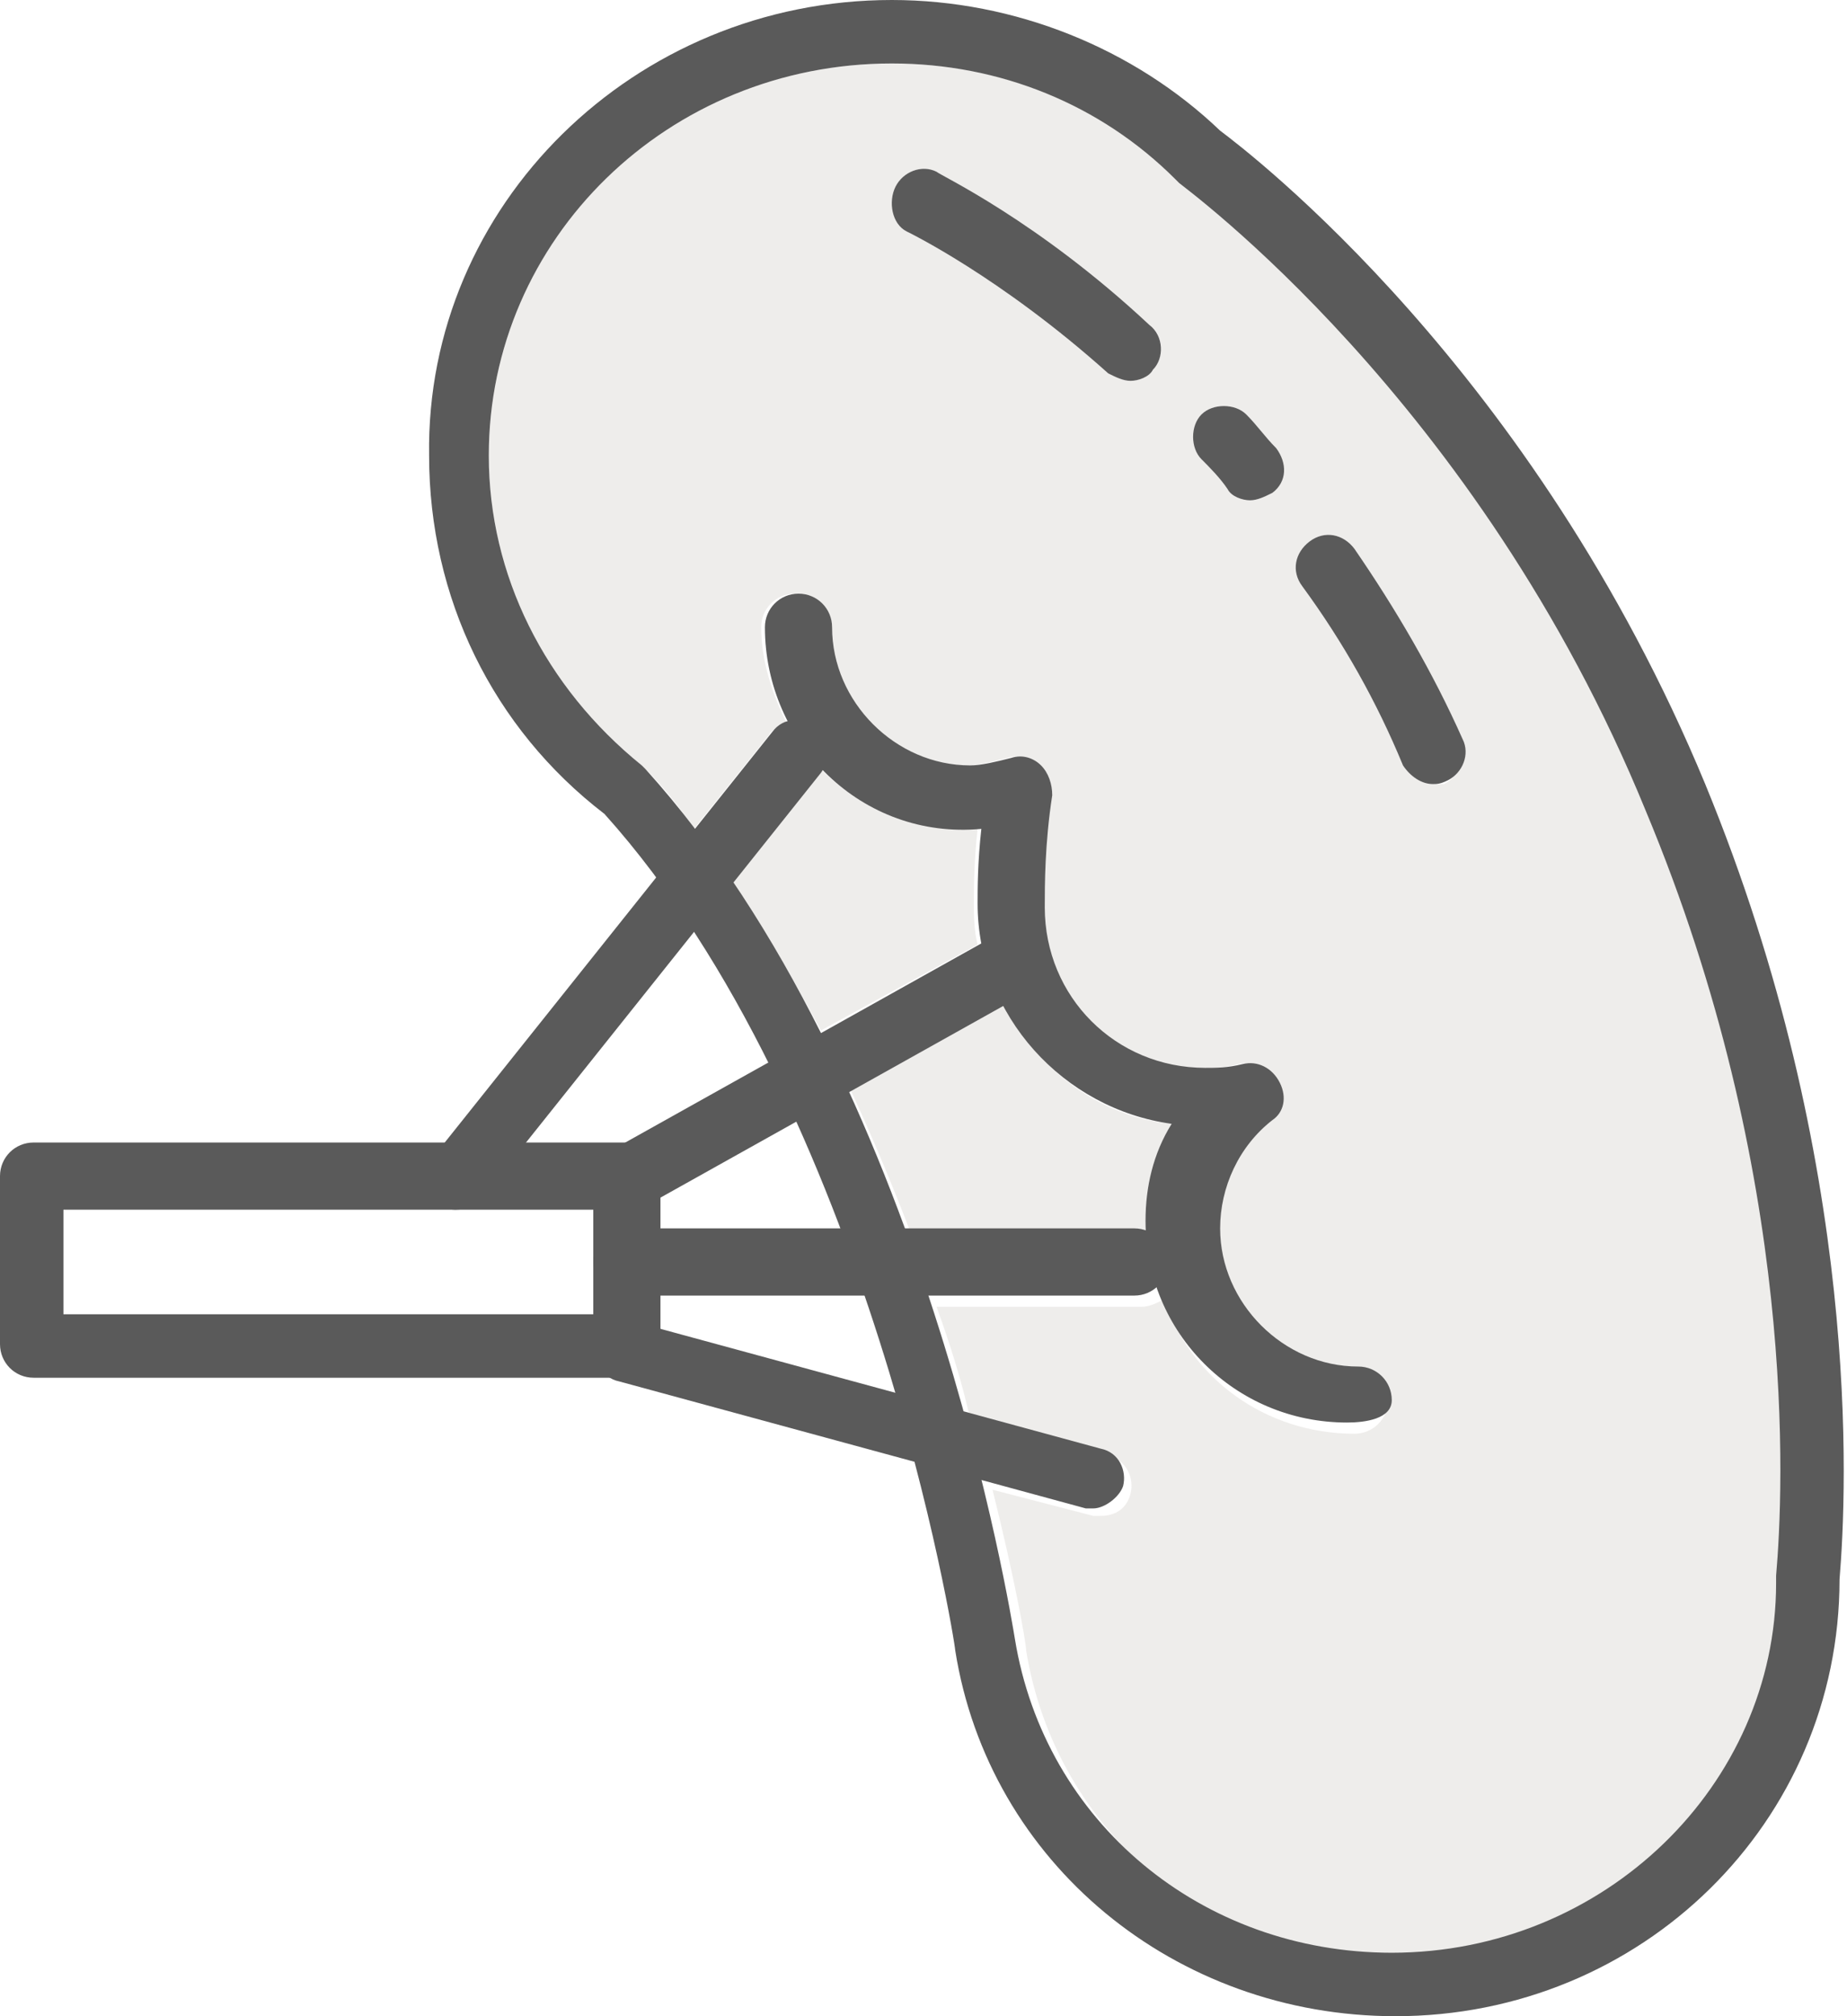
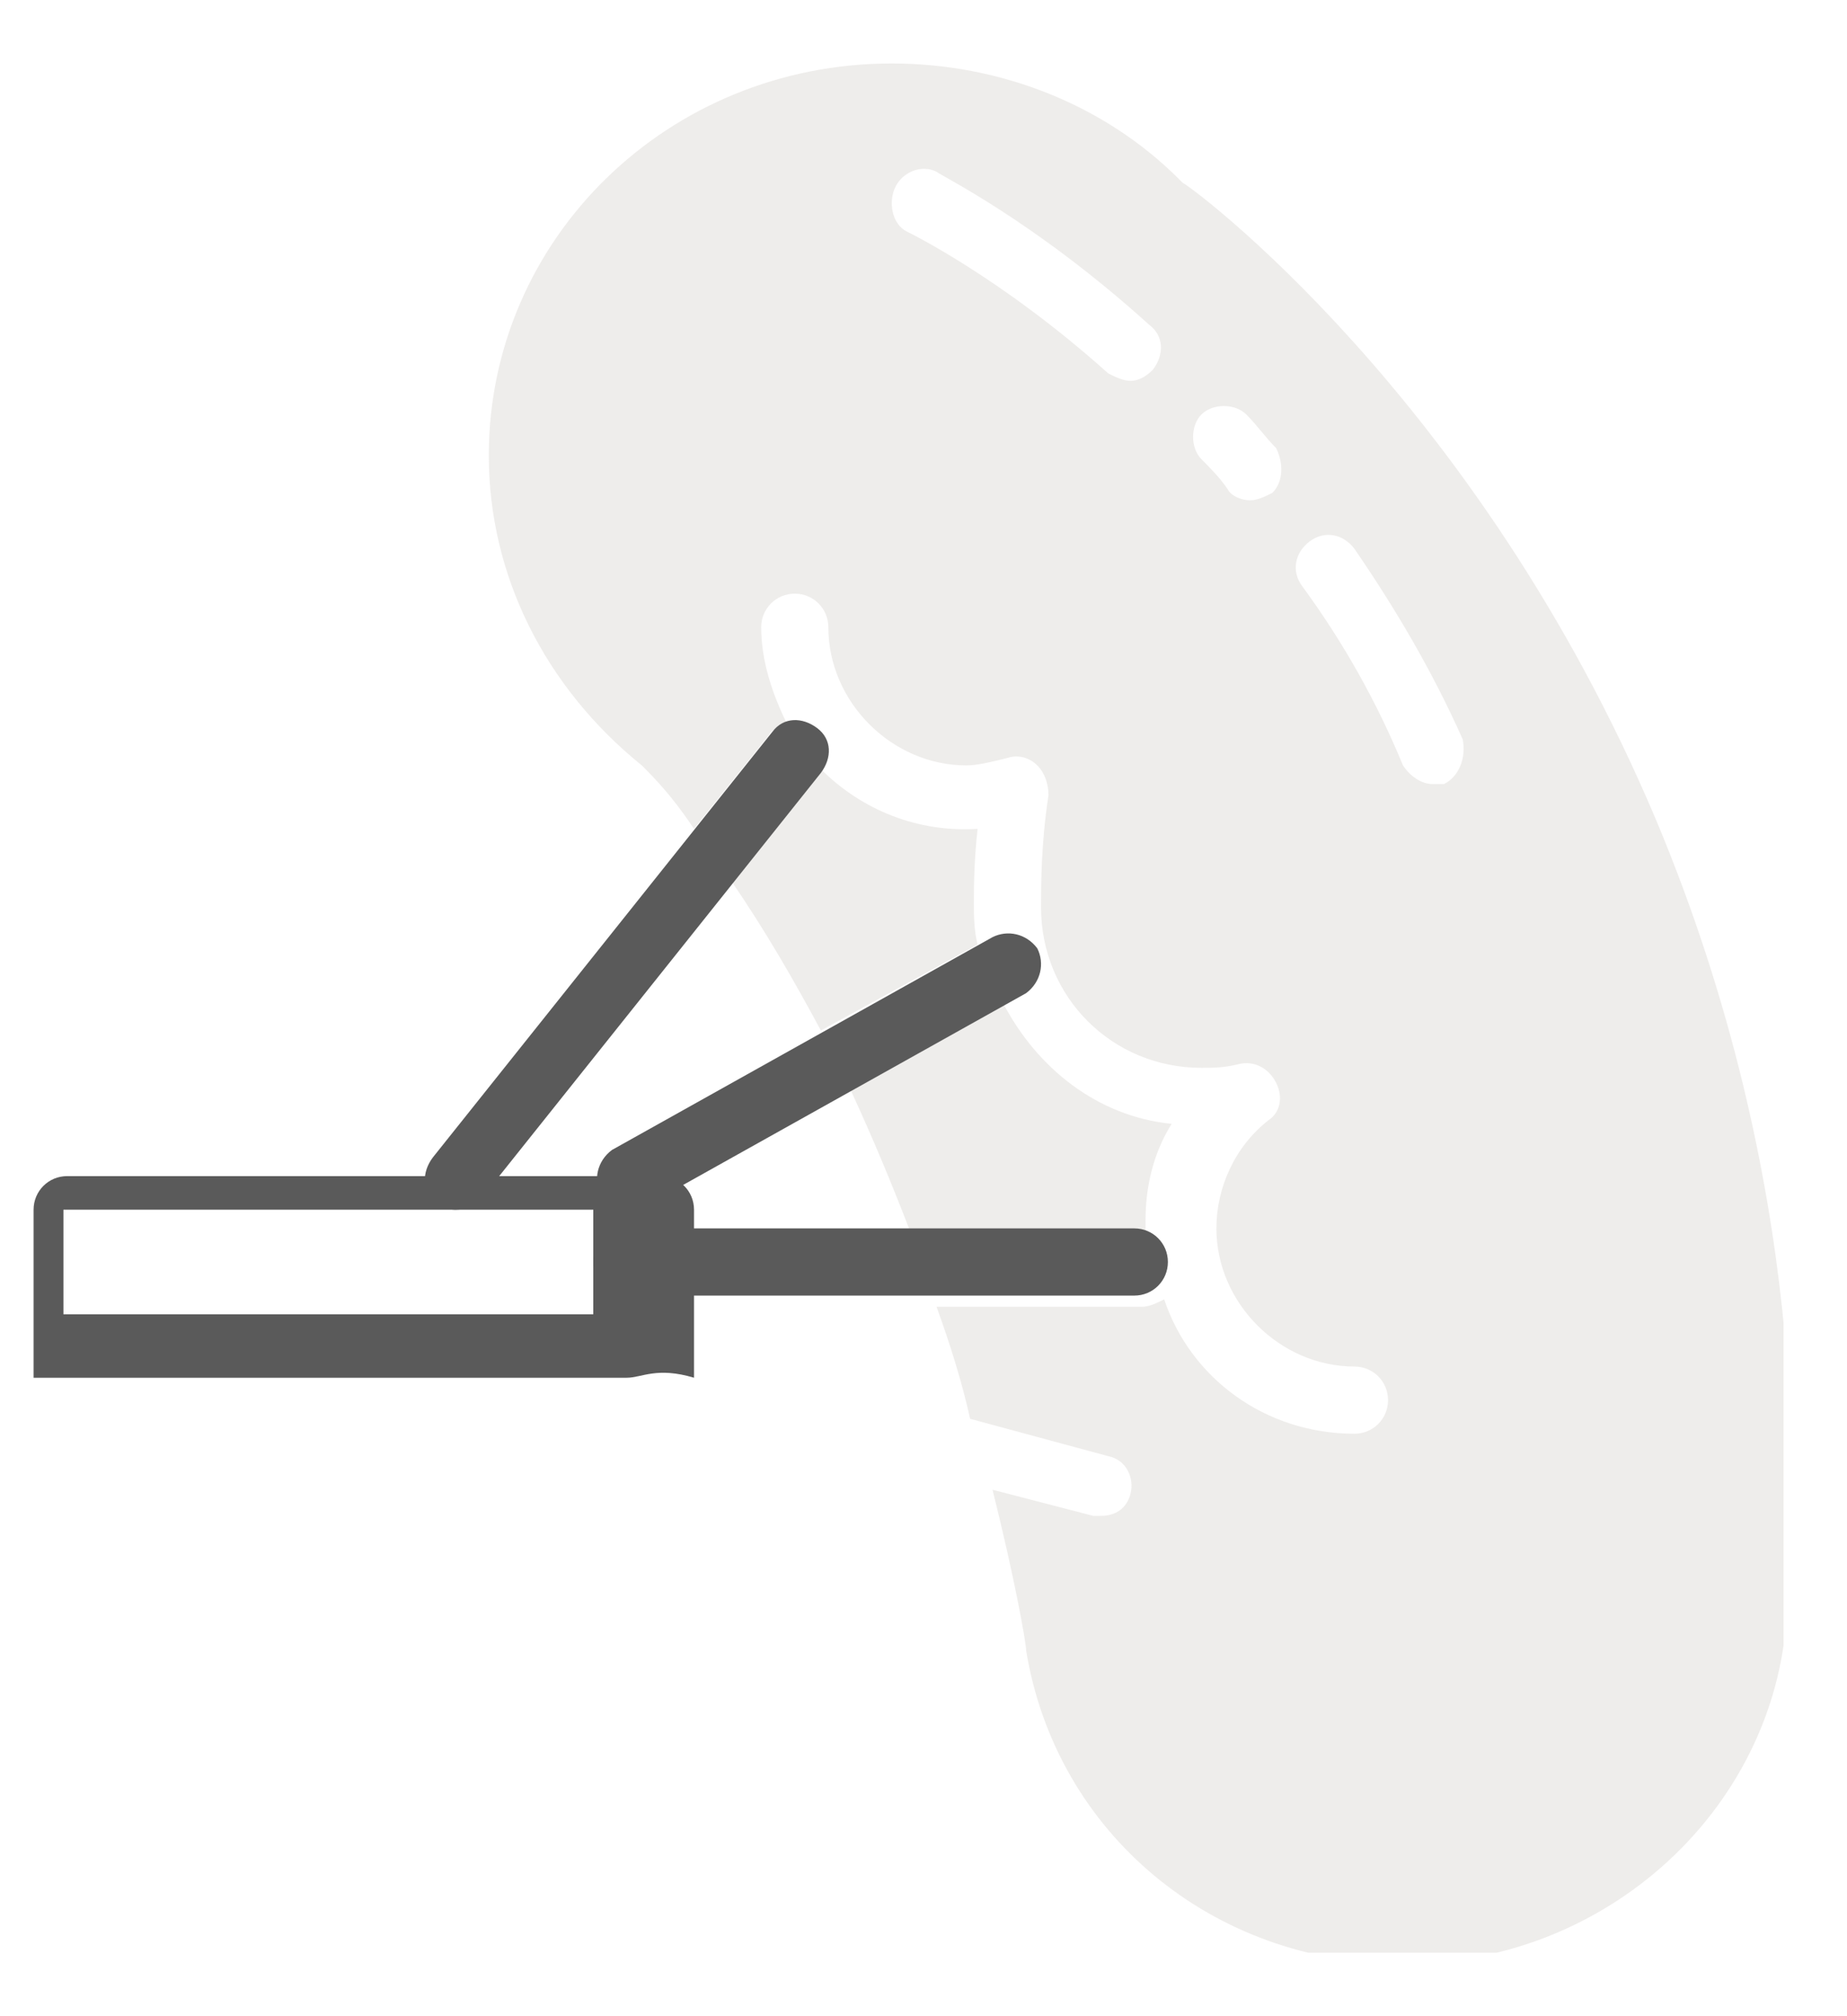
<svg xmlns="http://www.w3.org/2000/svg" xmlns:xlink="http://www.w3.org/1999/xlink" version="1.1" id="Layer_1" x="0px" y="0px" viewBox="0 0 49.5 54" style="enable-background:new 0 0 49.5 54;" xml:space="preserve">
  <style type="text/css">
	.st0{clip-path:url(#SVGID_2_);}
	.st1{opacity:0.2;clip-path:url(#SVGID_4_);}
	.st2{clip-path:url(#SVGID_6_);fill:#ACA39A;}
	.st3{clip-path:url(#SVGID_4_);fill:#5A5A5A;}
</style>
  <g>
    <defs>
      <rect id="SVGID_1_" width="49.5" height="54" />
    </defs>
    <clipPath id="SVGID_2_">
      <use xlink:href="#SVGID_1_" style="overflow:visible;" />
    </clipPath>
    <g class="st0">
      <defs>
        <rect id="SVGID_3_" width="49.5" height="54" />
      </defs>
      <clipPath id="SVGID_4_">
        <use xlink:href="#SVGID_3_" style="overflow:visible;" />
      </clipPath>
      <g class="st1">
        <g>
          <defs>
            <rect id="SVGID_5_" x="13.1" y="1.7" width="34.7" height="50.6" />
          </defs>
          <clipPath id="SVGID_6_">
            <use xlink:href="#SVGID_5_" style="overflow:visible;" />
          </clipPath>
          <path class="st2" d="M22,20.6c0,0,0,0.1-0.1,0.1l-2.3,2.9c0.9,1.3,1.7,2.7,2.4,4l4.2-2.3c-0.1-0.4-0.1-0.8-0.1-1.1      c0-0.4,0-1.1,0.1-2C24.6,22.3,23.1,21.7,22,20.6" />
          <path class="st2" d="M30.7,33c0-0.1,0-0.2,0-0.3c0-0.9,0.2-1.8,0.7-2.6c-2-0.2-3.6-1.5-4.5-3.2l-4.1,2.3      c0.6,1.3,1.1,2.5,1.6,3.8h6.1C30.5,33,30.6,33,30.7,33" />
          <path class="st2" d="M31.7,4.9c0,0-0.1-0.1-0.1-0.1c-2-2-4.8-3.1-7.7-3.1c-6,0-10.8,4.7-10.8,10.5c0,3.2,1.5,6.2,4.1,8.3      c0,0,0.1,0.1,0.1,0.1c0.5,0.5,0.9,1,1.3,1.6l2-2.5c0.1-0.2,0.3-0.2,0.5-0.3c-0.4-0.8-0.7-1.7-0.7-2.6c0-0.5,0.4-0.9,0.9-0.9      s0.9,0.4,0.9,0.9c0,2,1.7,3.7,3.7,3.7c0.3,0,0.7-0.1,1.1-0.2c0.3-0.1,0.6,0,0.8,0.2c0.2,0.2,0.3,0.5,0.3,0.8      c-0.2,1.3-0.2,2.4-0.2,3c0,2.4,1.9,4.3,4.3,4.3c0.3,0,0.6,0,1-0.1c0.4-0.1,0.8,0.1,1,0.5c0.2,0.4,0.1,0.8-0.2,1      c-0.9,0.7-1.4,1.8-1.4,2.9c0,2,1.7,3.7,3.7,3.7c0.5,0,0.9,0.4,0.9,0.9s-0.4,0.9-0.9,0.9c-2.4,0-4.4-1.5-5.1-3.6      c-0.2,0.1-0.4,0.2-0.6,0.2h-5.5c0.4,1.1,0.7,2.1,0.9,3l3.7,1c0.5,0.1,0.7,0.6,0.6,1c-0.1,0.4-0.4,0.6-0.8,0.6      c-0.1,0-0.1,0-0.2,0l-2.7-0.7c0.6,2.4,0.9,4.1,0.9,4.3c0.8,4.9,5,8.4,10.1,8.4c5.7,0,10.3-4.5,10.3-9.9c0,0,0-0.2,0-0.2      c0.2-2.3,0.6-10.7-3.5-20.5C39.6,10.6,31.8,4.9,31.7,4.9 M30.9,9.9c-0.2,0.2-0.4,0.3-0.6,0.3c-0.2,0-0.4-0.1-0.6-0.2      c-2.9-2.6-5.4-3.8-5.4-3.8C23.9,6,23.8,5.4,24,5c0.2-0.4,0.7-0.6,1.1-0.4c0.1,0.1,2.6,1.3,5.7,4.1C31.2,9,31.2,9.5,30.9,9.9       M34.1,13.2c-0.2,0.1-0.4,0.2-0.6,0.2c-0.2,0-0.5-0.1-0.6-0.3c-0.2-0.3-0.5-0.6-0.7-0.8c-0.3-0.3-0.3-0.9,0-1.2      c0.3-0.3,0.9-0.3,1.2,0c0.3,0.3,0.5,0.6,0.8,0.9C34.4,12.4,34.4,12.9,34.1,13.2 M38.7,21C38.6,21,38.5,21,38.4,21      c-0.3,0-0.6-0.2-0.8-0.5c-0.7-1.7-1.6-3.3-2.7-4.8c-0.3-0.4-0.2-0.9,0.2-1.2c0.4-0.3,0.9-0.2,1.2,0.2c1.1,1.6,2.1,3.3,2.9,5.1      C39.3,20.3,39.1,20.8,38.7,21" />
        </g>
      </g>
-       <path class="st3" d="M37.4,54c-5.9,0-10.9-4.1-11.8-9.8c0-0.2-2.3-14.5-9.4-22.4c-3-2.3-4.7-5.8-4.7-9.6C11.4,5.5,17,0,23.9,0    c3.3,0,6.5,1.3,8.8,3.5c0.8,0.6,8.4,6.4,13,17.5c4.2,10.2,3.8,18.9,3.6,21.3C49.3,48.8,44,54,37.4,54 M23.9,1.7    c-6,0-10.8,4.7-10.8,10.5c0,3.2,1.5,6.2,4.1,8.3c0,0,0.1,0.1,0.1,0.1c7.5,8.3,9.8,22.7,9.9,23.3c0.8,4.9,5,8.4,10.1,8.4    c5.7,0,10.3-4.5,10.3-9.9c0,0,0-0.2,0-0.2c0.2-2.3,0.6-10.7-3.5-20.5c-4.5-11-12.4-16.7-12.5-16.8c0,0-0.1-0.1-0.1-0.1    C29.5,2.8,26.8,1.7,23.9,1.7" />
-       <path class="st3" d="M16.8,36.9H0.9c-0.5,0-0.9-0.4-0.9-0.9v-4.5c0-0.5,0.4-0.9,0.9-0.9h15.9c0.5,0,0.9,0.4,0.9,0.9v4.5    C17.6,36.6,17.2,36.9,16.8,36.9 M1.7,35.2h14.2v-2.8H1.7V35.2z" />
+       <path class="st3" d="M16.8,36.9H0.9v-4.5c0-0.5,0.4-0.9,0.9-0.9h15.9c0.5,0,0.9,0.4,0.9,0.9v4.5    C17.6,36.6,17.2,36.9,16.8,36.9 M1.7,35.2h14.2v-2.8H1.7V35.2z" />
      <path class="st3" d="M12.2,32.4c-0.2,0-0.4-0.1-0.5-0.2c-0.4-0.3-0.4-0.8-0.1-1.2l9.1-11.4c0.3-0.4,0.8-0.4,1.2-0.1    c0.4,0.3,0.4,0.8,0.1,1.2l-9.1,11.4C12.7,32.3,12.5,32.4,12.2,32.4" />
      <path class="st3" d="M16.8,32.4c-0.3,0-0.6-0.2-0.7-0.4c-0.2-0.4-0.1-0.9,0.3-1.2l10.2-5.7c0.4-0.2,0.9-0.1,1.2,0.3    c0.2,0.4,0.1,0.9-0.3,1.2l-10.2,5.7C17.1,32.4,16.9,32.4,16.8,32.4" />
-       <path class="st3" d="M29.3,40.4c-0.1,0-0.1,0-0.2,0l-12.5-3.4c-0.5-0.1-0.7-0.6-0.6-1c0.1-0.5,0.6-0.7,1-0.6l12.5,3.4    c0.5,0.1,0.7,0.6,0.6,1C30,40.1,29.6,40.4,29.3,40.4" />
      <path class="st3" d="M30.4,34.7H16.8c-0.5,0-0.9-0.4-0.9-0.9s0.4-0.9,0.9-0.9h13.6c0.5,0,0.9,0.4,0.9,0.9S30.9,34.7,30.4,34.7" />
-       <path class="st3" d="M36.1,38.1c-3,0-5.4-2.4-5.4-5.4c0-0.9,0.2-1.8,0.7-2.6c-2.9-0.4-5.2-2.9-5.2-5.9c0-0.4,0-1.1,0.1-2    c-3.2,0.3-5.8-2.3-5.8-5.4c0-0.5,0.4-0.9,0.9-0.9c0.5,0,0.9,0.4,0.9,0.9c0,2,1.7,3.7,3.7,3.7c0.3,0,0.7-0.1,1.1-0.2    c0.3-0.1,0.6,0,0.8,0.2c0.2,0.2,0.3,0.5,0.3,0.8c-0.2,1.3-0.2,2.4-0.2,3c0,2.4,1.9,4.3,4.3,4.3c0.3,0,0.6,0,1-0.1    c0.4-0.1,0.8,0.1,1,0.5c0.2,0.4,0.1,0.8-0.2,1c-0.9,0.7-1.4,1.8-1.4,2.9c0,2,1.7,3.7,3.7,3.7c0.5,0,0.9,0.4,0.9,0.9    S36.6,38.1,36.1,38.1" />
-       <path class="st3" d="M38.4,21c-0.3,0-0.6-0.2-0.8-0.5c-0.7-1.7-1.6-3.3-2.7-4.8c-0.3-0.4-0.2-0.9,0.2-1.2c0.4-0.3,0.9-0.2,1.2,0.2    c1.1,1.6,2.1,3.3,2.9,5.1c0.2,0.4,0,0.9-0.4,1.1C38.6,21,38.5,21,38.4,21 M33.5,13.4c-0.2,0-0.5-0.1-0.6-0.3    c-0.2-0.3-0.5-0.6-0.7-0.8c-0.3-0.3-0.3-0.9,0-1.2c0.3-0.3,0.9-0.3,1.2,0c0.3,0.3,0.5,0.6,0.8,0.9c0.3,0.4,0.3,0.9-0.1,1.2    C33.9,13.3,33.7,13.4,33.5,13.4 M30.3,10.2c-0.2,0-0.4-0.1-0.6-0.2c-2.9-2.6-5.4-3.8-5.4-3.8C23.9,6,23.8,5.4,24,5    c0.2-0.4,0.7-0.6,1.1-0.4c0.1,0.1,2.7,1.3,5.7,4.1c0.4,0.3,0.4,0.9,0.1,1.2C30.8,10.1,30.5,10.2,30.3,10.2" />
    </g>
  </g>
</svg>